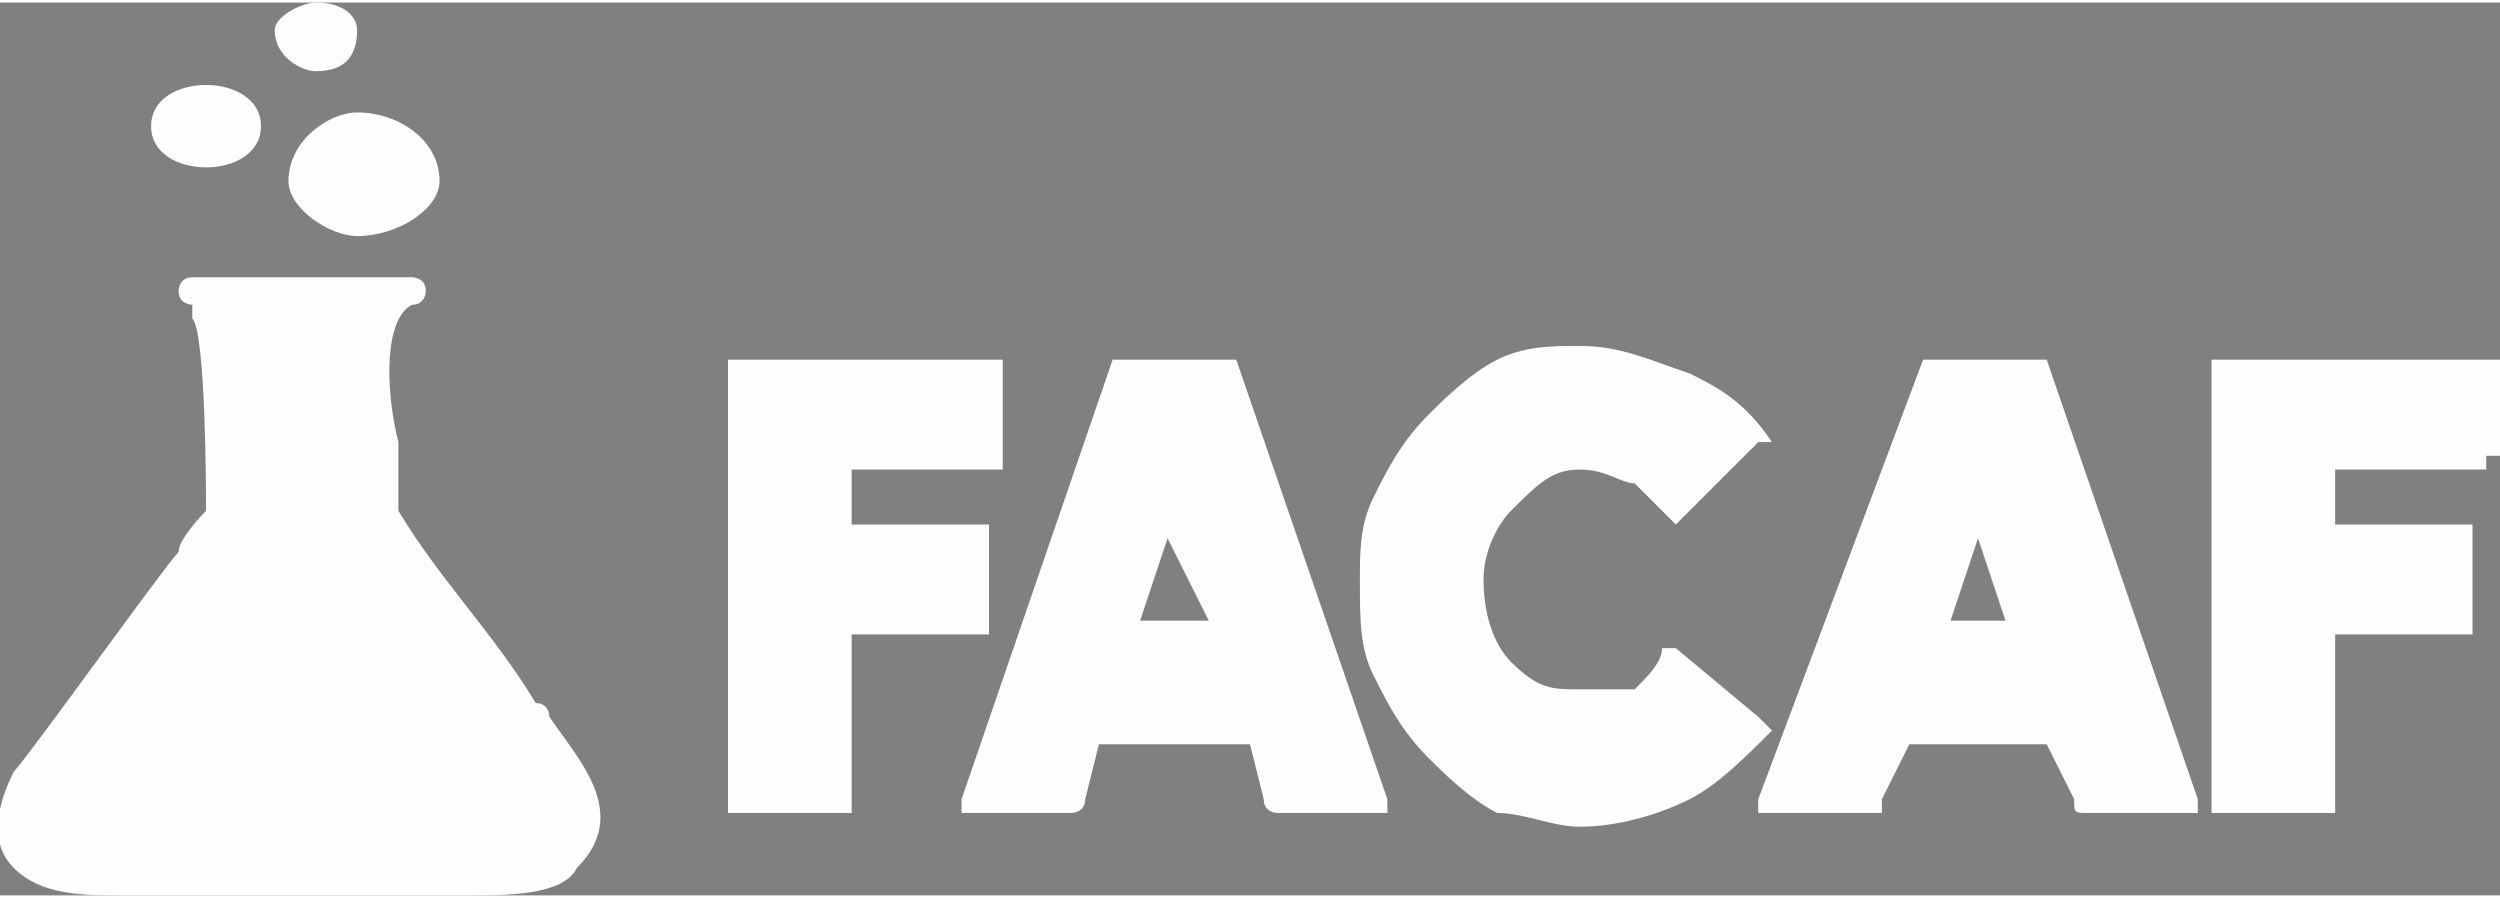
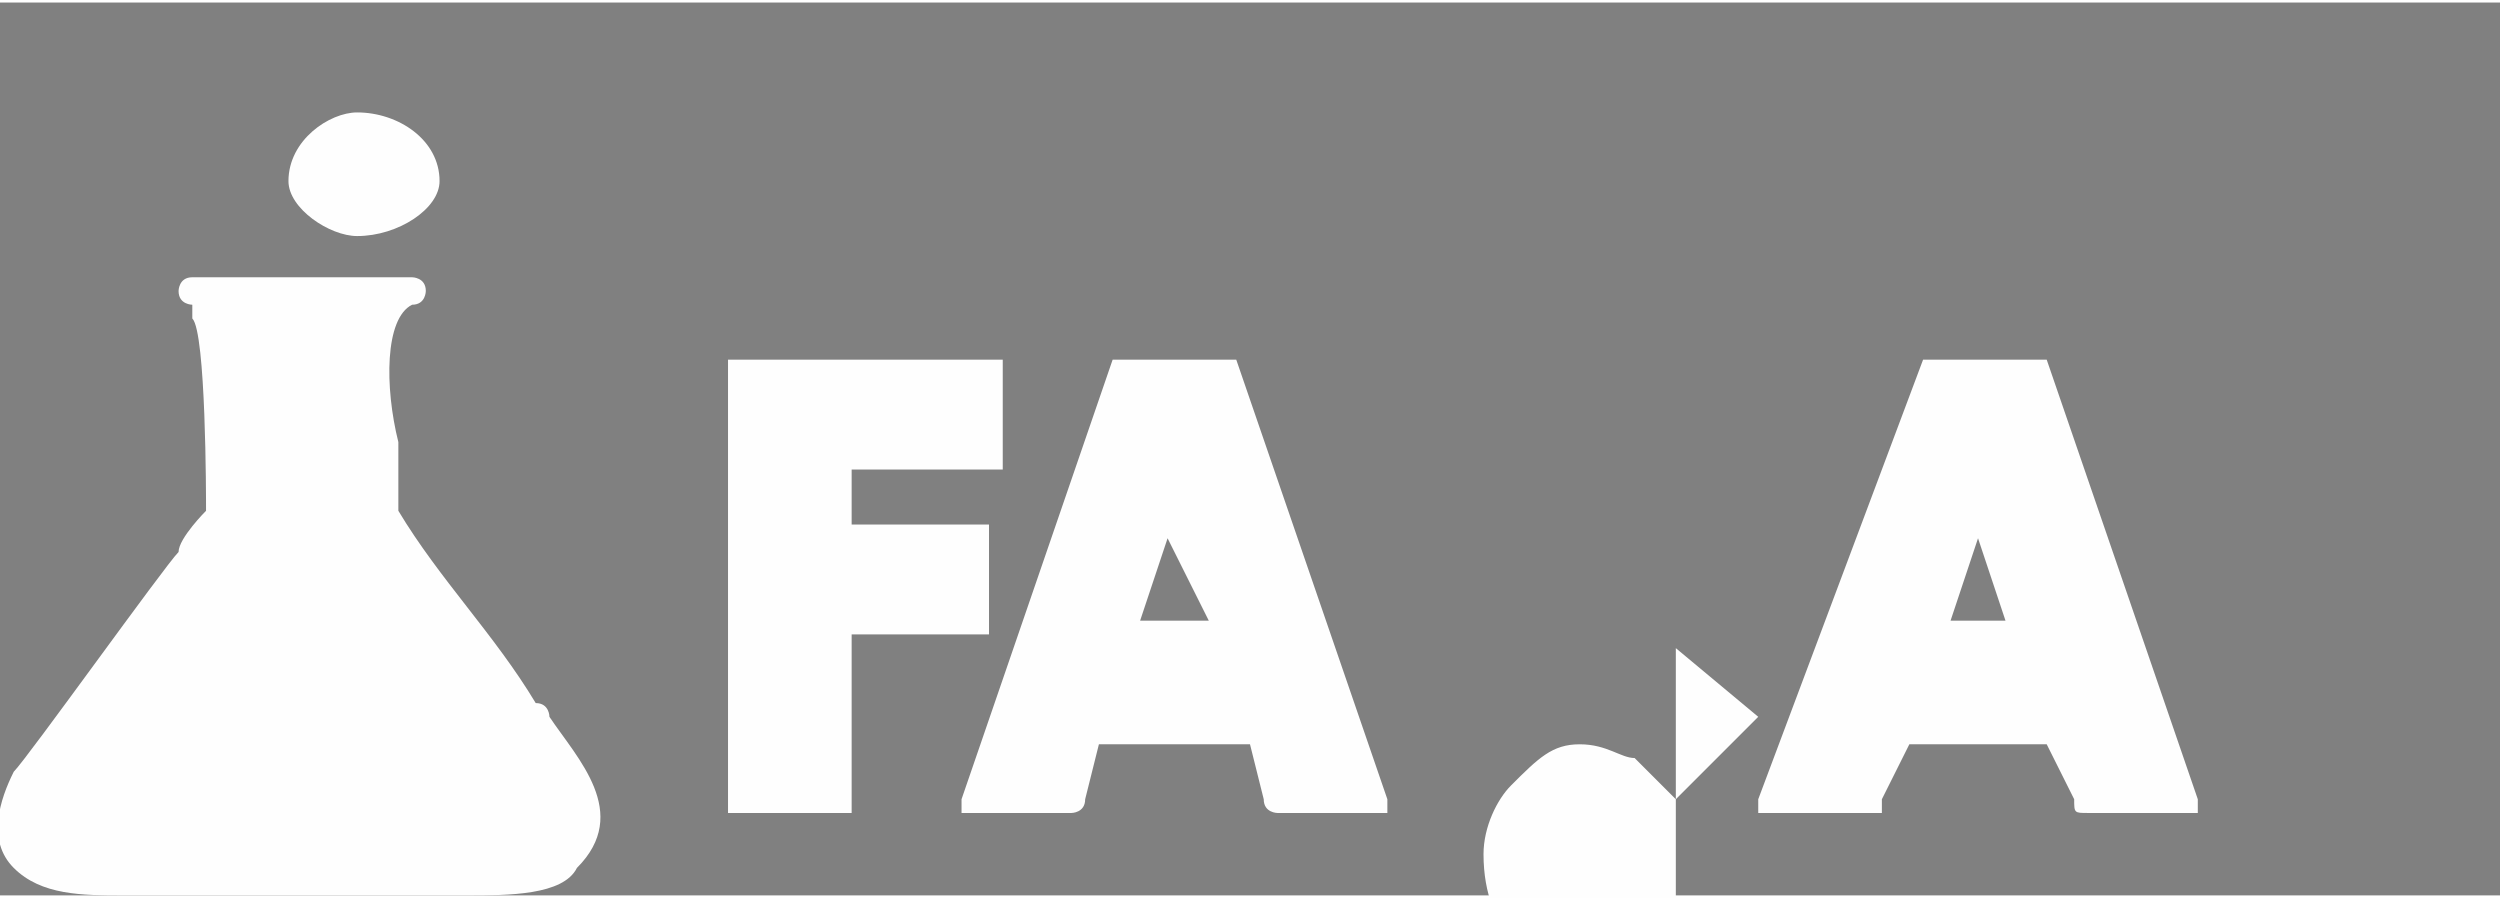
<svg xmlns="http://www.w3.org/2000/svg" xml:space="preserve" width="24.988mm" height="8.975mm" version="1.1" style="shape-rendering:geometricPrecision; text-rendering:geometricPrecision; image-rendering:optimizeQuality; fill-rule:evenodd; clip-rule:evenodd" viewBox="0 0 182 65">
  <rect x="0" y="0" width="182" height="65" fill="#808080" stroke="none" />
  <defs>
    <style type="text/css"> .fil0 {fill:#381414} .fil1 {fill:#FEFEFE;fill-rule:nonzero} </style>
  </defs>
  <rect class="fil0" x="486" y="-938" width="1526" height="2159" />
  <g id="Capa_x0020_1">
    <g id="_2230683803984">
      <path class="fil1" d="M39 51c-3,-5 -7,-9 -10,-14 0,-2 0,-4 0,-5 -1,-4 -1,-9 1,-10 1,0 1,-1 1,-1 0,-1 -1,-1 -1,-1 -2,0 -12,0 -13,0 -1,0 -2,0 -3,0 0,0 0,0 0,0 -1,0 -1,1 -1,1 0,1 1,1 1,1 0,0 0,0 0,1 1,1 1,13 1,14 0,0 -2,2 -2,3 -1,1 -11,15 -12,16 -1,2 -2,5 0,7 2,2 5,2 8,2 1,0 24,0 25,0 3,0 7,0 8,-2 4,-4 0,-8 -2,-11 0,0 0,-1 -1,-1z" />
      <g>
        <path class="fil1" d="M32 13c0,2 -3,4 -6,4 -2,0 -5,-2 -5,-4 0,-3 3,-5 5,-5 3,0 6,2 6,5z" />
      </g>
      <g>
-         <path class="fil1" d="M19 9c0,2 -2,3 -4,3 -2,0 -4,-1 -4,-3 0,-2 2,-3 4,-3 2,0 4,1 4,3z" />
-       </g>
+         </g>
      <g>
-         <path class="fil1" d="M26 2c0,2 -1,3 -3,3 -1,0 -3,-1 -3,-3 0,-1 2,-2 3,-2 2,0 3,1 3,2z" />
-       </g>
+         </g>
    </g>
    <g id="_2230683804944">
      <g>
        <path class="fil1" d="M73 26c0,0 0,0 0,0 0,0 0,0 0,0l0 7c0,0 0,0 0,0 0,0 0,1 0,1l-11 0 0 4 9 0c0,0 1,0 1,0 0,1 0,1 0,1l0 7c0,0 0,0 0,0 0,0 -1,0 -1,0l-9 0 0 12c0,0 0,1 0,1 -1,0 -1,0 -1,0l-8 0c0,0 0,0 0,0 0,0 0,-1 0,-1l0 -32c0,0 0,0 0,0 0,0 0,0 0,0l20 0z" />
        <path class="fil1" d="M89 26c1,0 1,0 1,0l11 32c0,0 0,0 0,0l0 0c0,0 0,1 0,1 0,0 0,0 0,0l-8 0c0,0 -1,0 -1,-1l-1 -4 -11 0 -1 4c0,1 -1,1 -1,1l-8 0c0,0 0,0 0,0 0,0 0,-1 0,-1l0 0c0,0 0,0 0,0l11 -32c0,0 0,0 0,0l8 0zm-6 19l0 0 5 0 -3 -6 -2 6z" />
-         <path class="fil1" d="M122 47l6 5c1,1 1,1 1,1 0,0 0,0 0,0 -2,2 -4,4 -6,5 -2,1 -5,2 -8,2 -2,0 -4,-1 -6,-1 -2,-1 -4,-3 -5,-4 -2,-2 -3,-4 -4,-6 -1,-2 -1,-4 -1,-7 0,-2 0,-4 1,-6 1,-2 2,-4 4,-6 1,-1 3,-3 5,-4 2,-1 4,-1 6,-1 3,0 5,1 8,2 2,1 4,2 6,5 0,0 0,0 0,0 0,0 0,0 -1,0l-6 6c0,0 0,0 0,0 0,0 0,0 -1,-1 0,0 -1,-1 -2,-2 -1,0 -2,-1 -4,-1 -2,0 -3,1 -5,3 -1,1 -2,3 -2,5 0,3 1,5 2,6 2,2 3,2 5,2 2,0 3,0 4,0 1,-1 2,-2 2,-3 1,0 1,0 1,0 0,0 0,0 0,0z" />
+         <path class="fil1" d="M122 47l6 5l-6 6c0,0 0,0 0,0 0,0 0,0 -1,-1 0,0 -1,-1 -2,-2 -1,0 -2,-1 -4,-1 -2,0 -3,1 -5,3 -1,1 -2,3 -2,5 0,3 1,5 2,6 2,2 3,2 5,2 2,0 3,0 4,0 1,-1 2,-2 2,-3 1,0 1,0 1,0 0,0 0,0 0,0z" />
        <path class="fil1" d="M148 26c0,0 1,0 1,0l11 32c0,0 0,0 0,0l0 0c0,0 0,1 0,1 0,0 0,0 -1,0l-7 0c-1,0 -1,0 -1,-1l-2 -4 -10 0 -2 4c0,1 0,1 0,1l-8 0c0,0 0,0 -1,0 0,0 0,-1 0,-1l0 0c0,0 0,0 0,0l12 -32c0,0 0,0 0,0l8 0zm-6 19l0 0 4 0 -2 -6 -2 6z" />
-         <path class="fil1" d="M181 26c0,0 0,0 0,0 1,0 1,0 1,0l0 7c0,0 0,0 -1,0 0,0 0,1 0,1l-11 0 0 4 10 0c0,0 0,0 0,0 0,1 0,1 0,1l0 7c0,0 0,0 0,0 0,0 0,0 0,0l-10 0 0 12c0,0 0,1 0,1 0,0 0,0 -1,0l-7 0c0,0 -1,0 -1,0 0,0 0,-1 0,-1l0 -32c0,0 0,0 0,0 0,0 1,0 1,0l19 0z" />
      </g>
    </g>
  </g>
</svg>